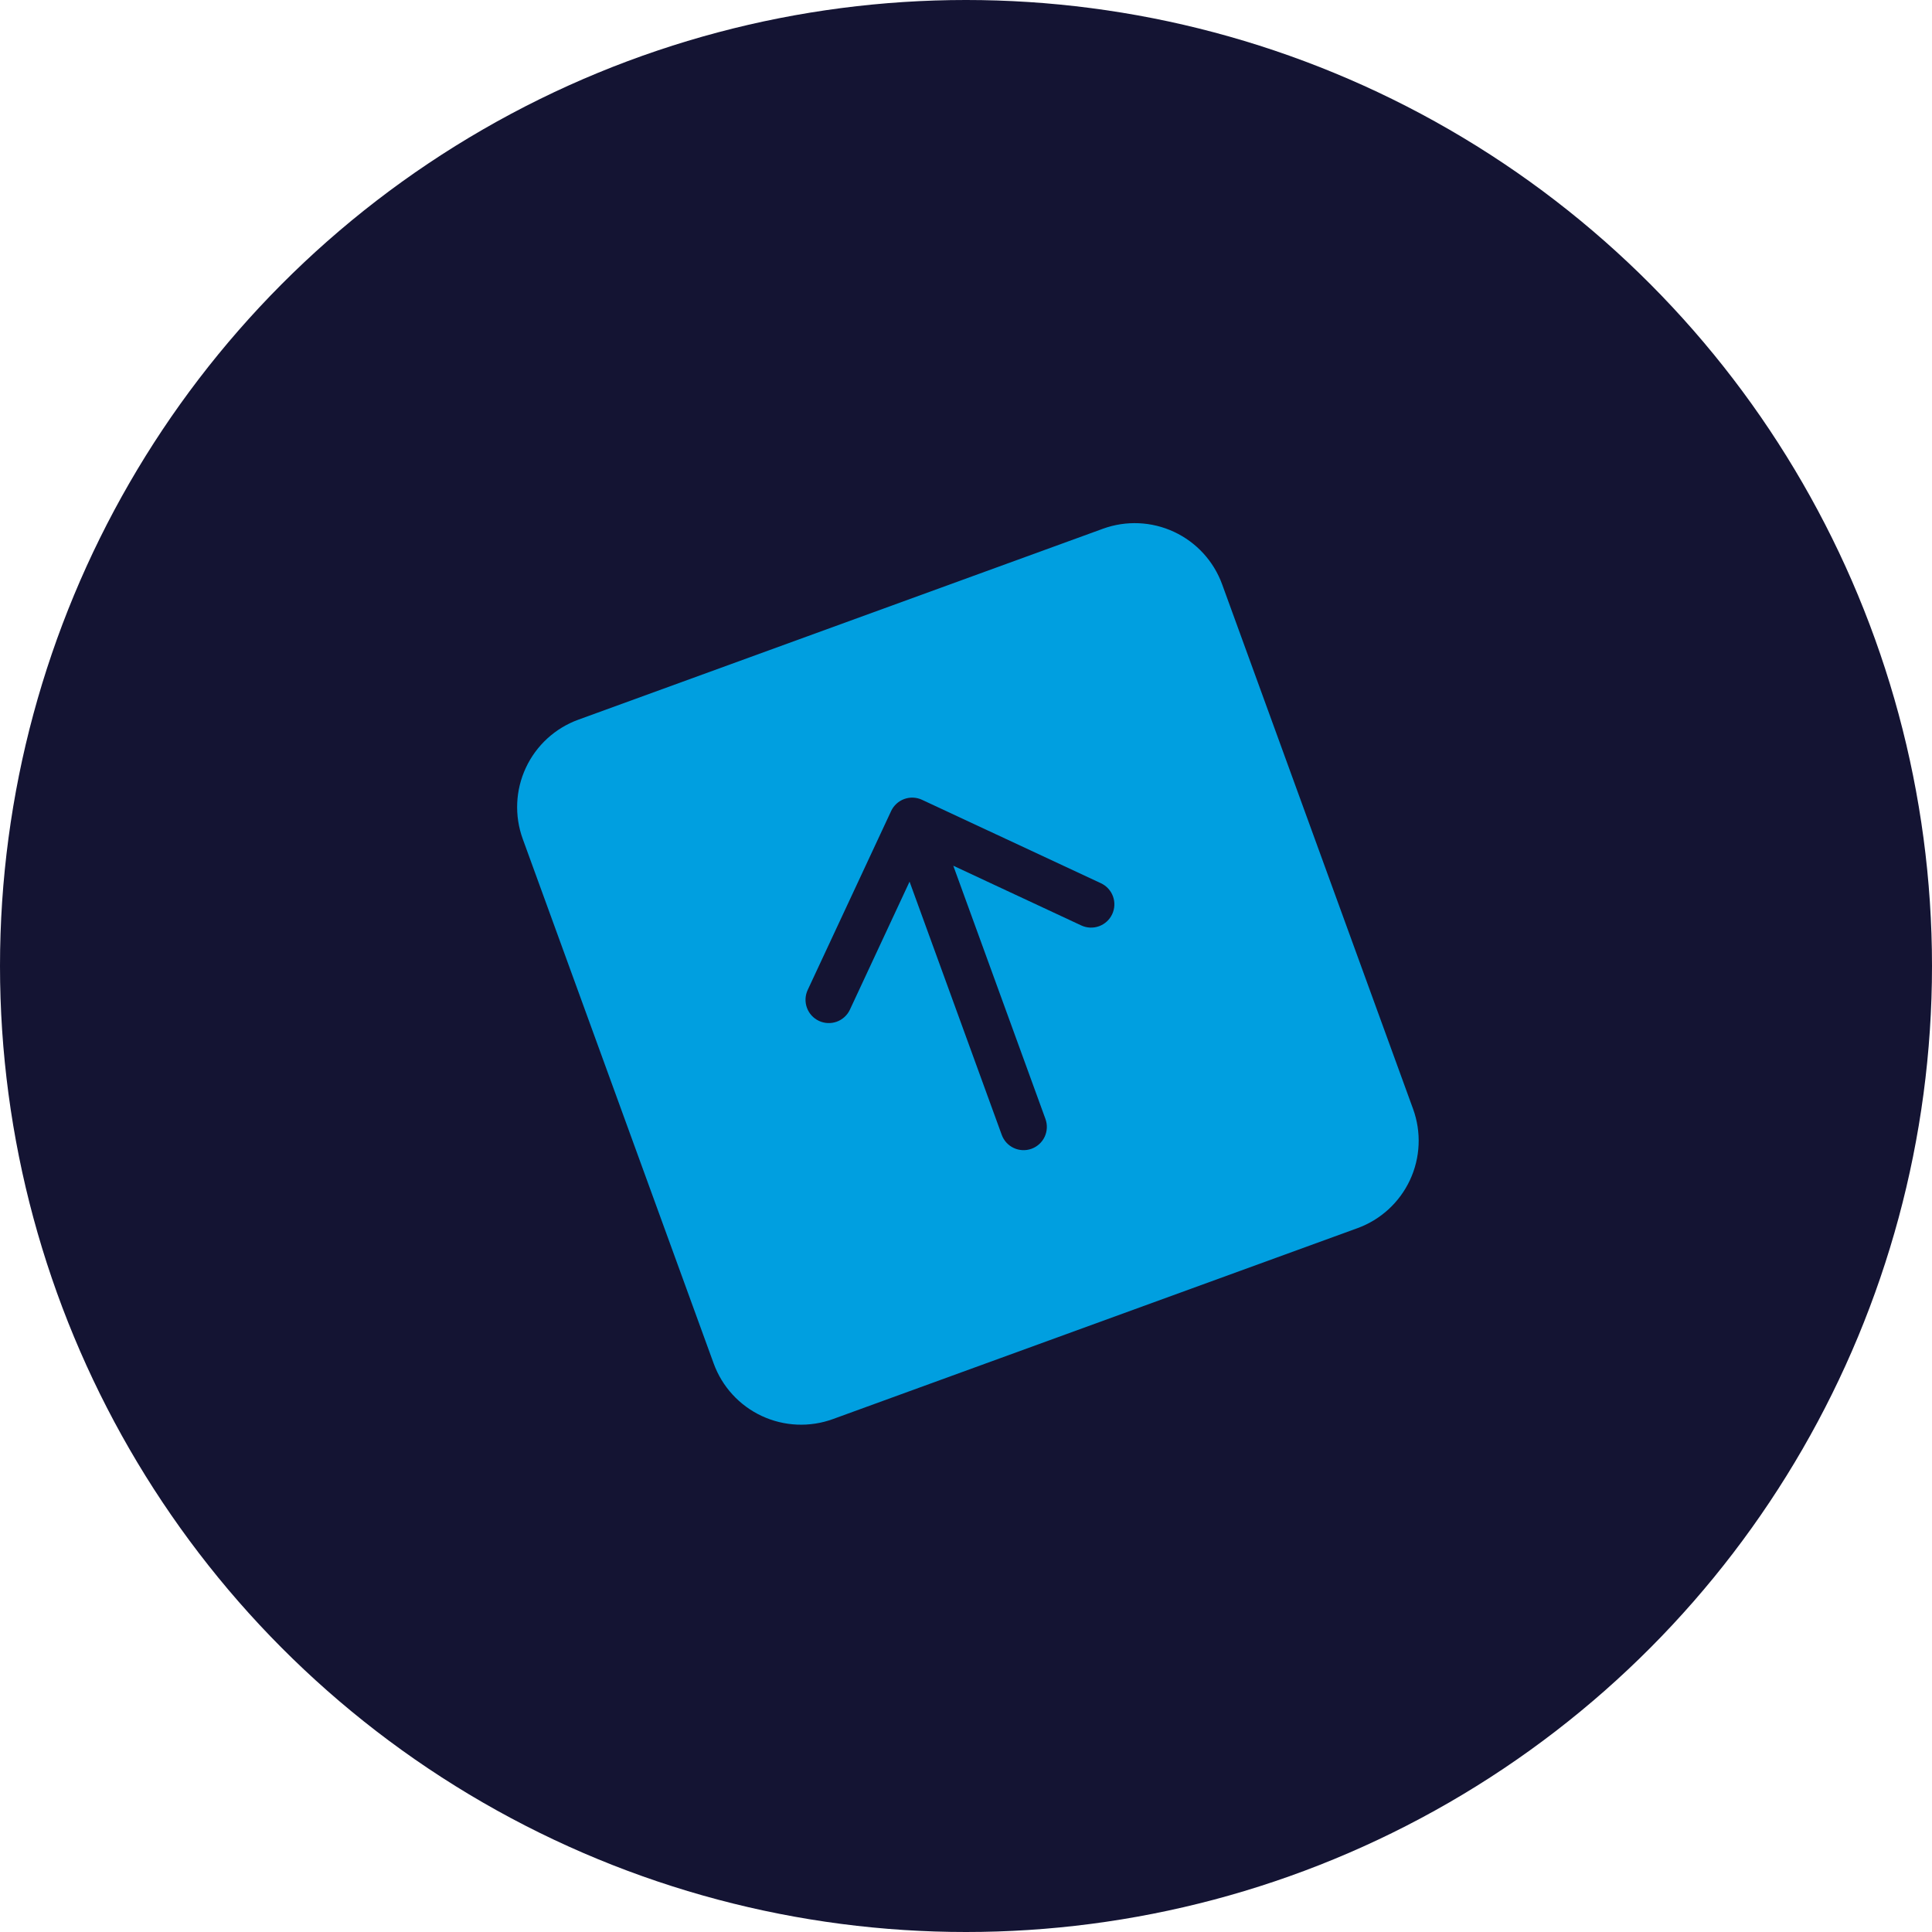
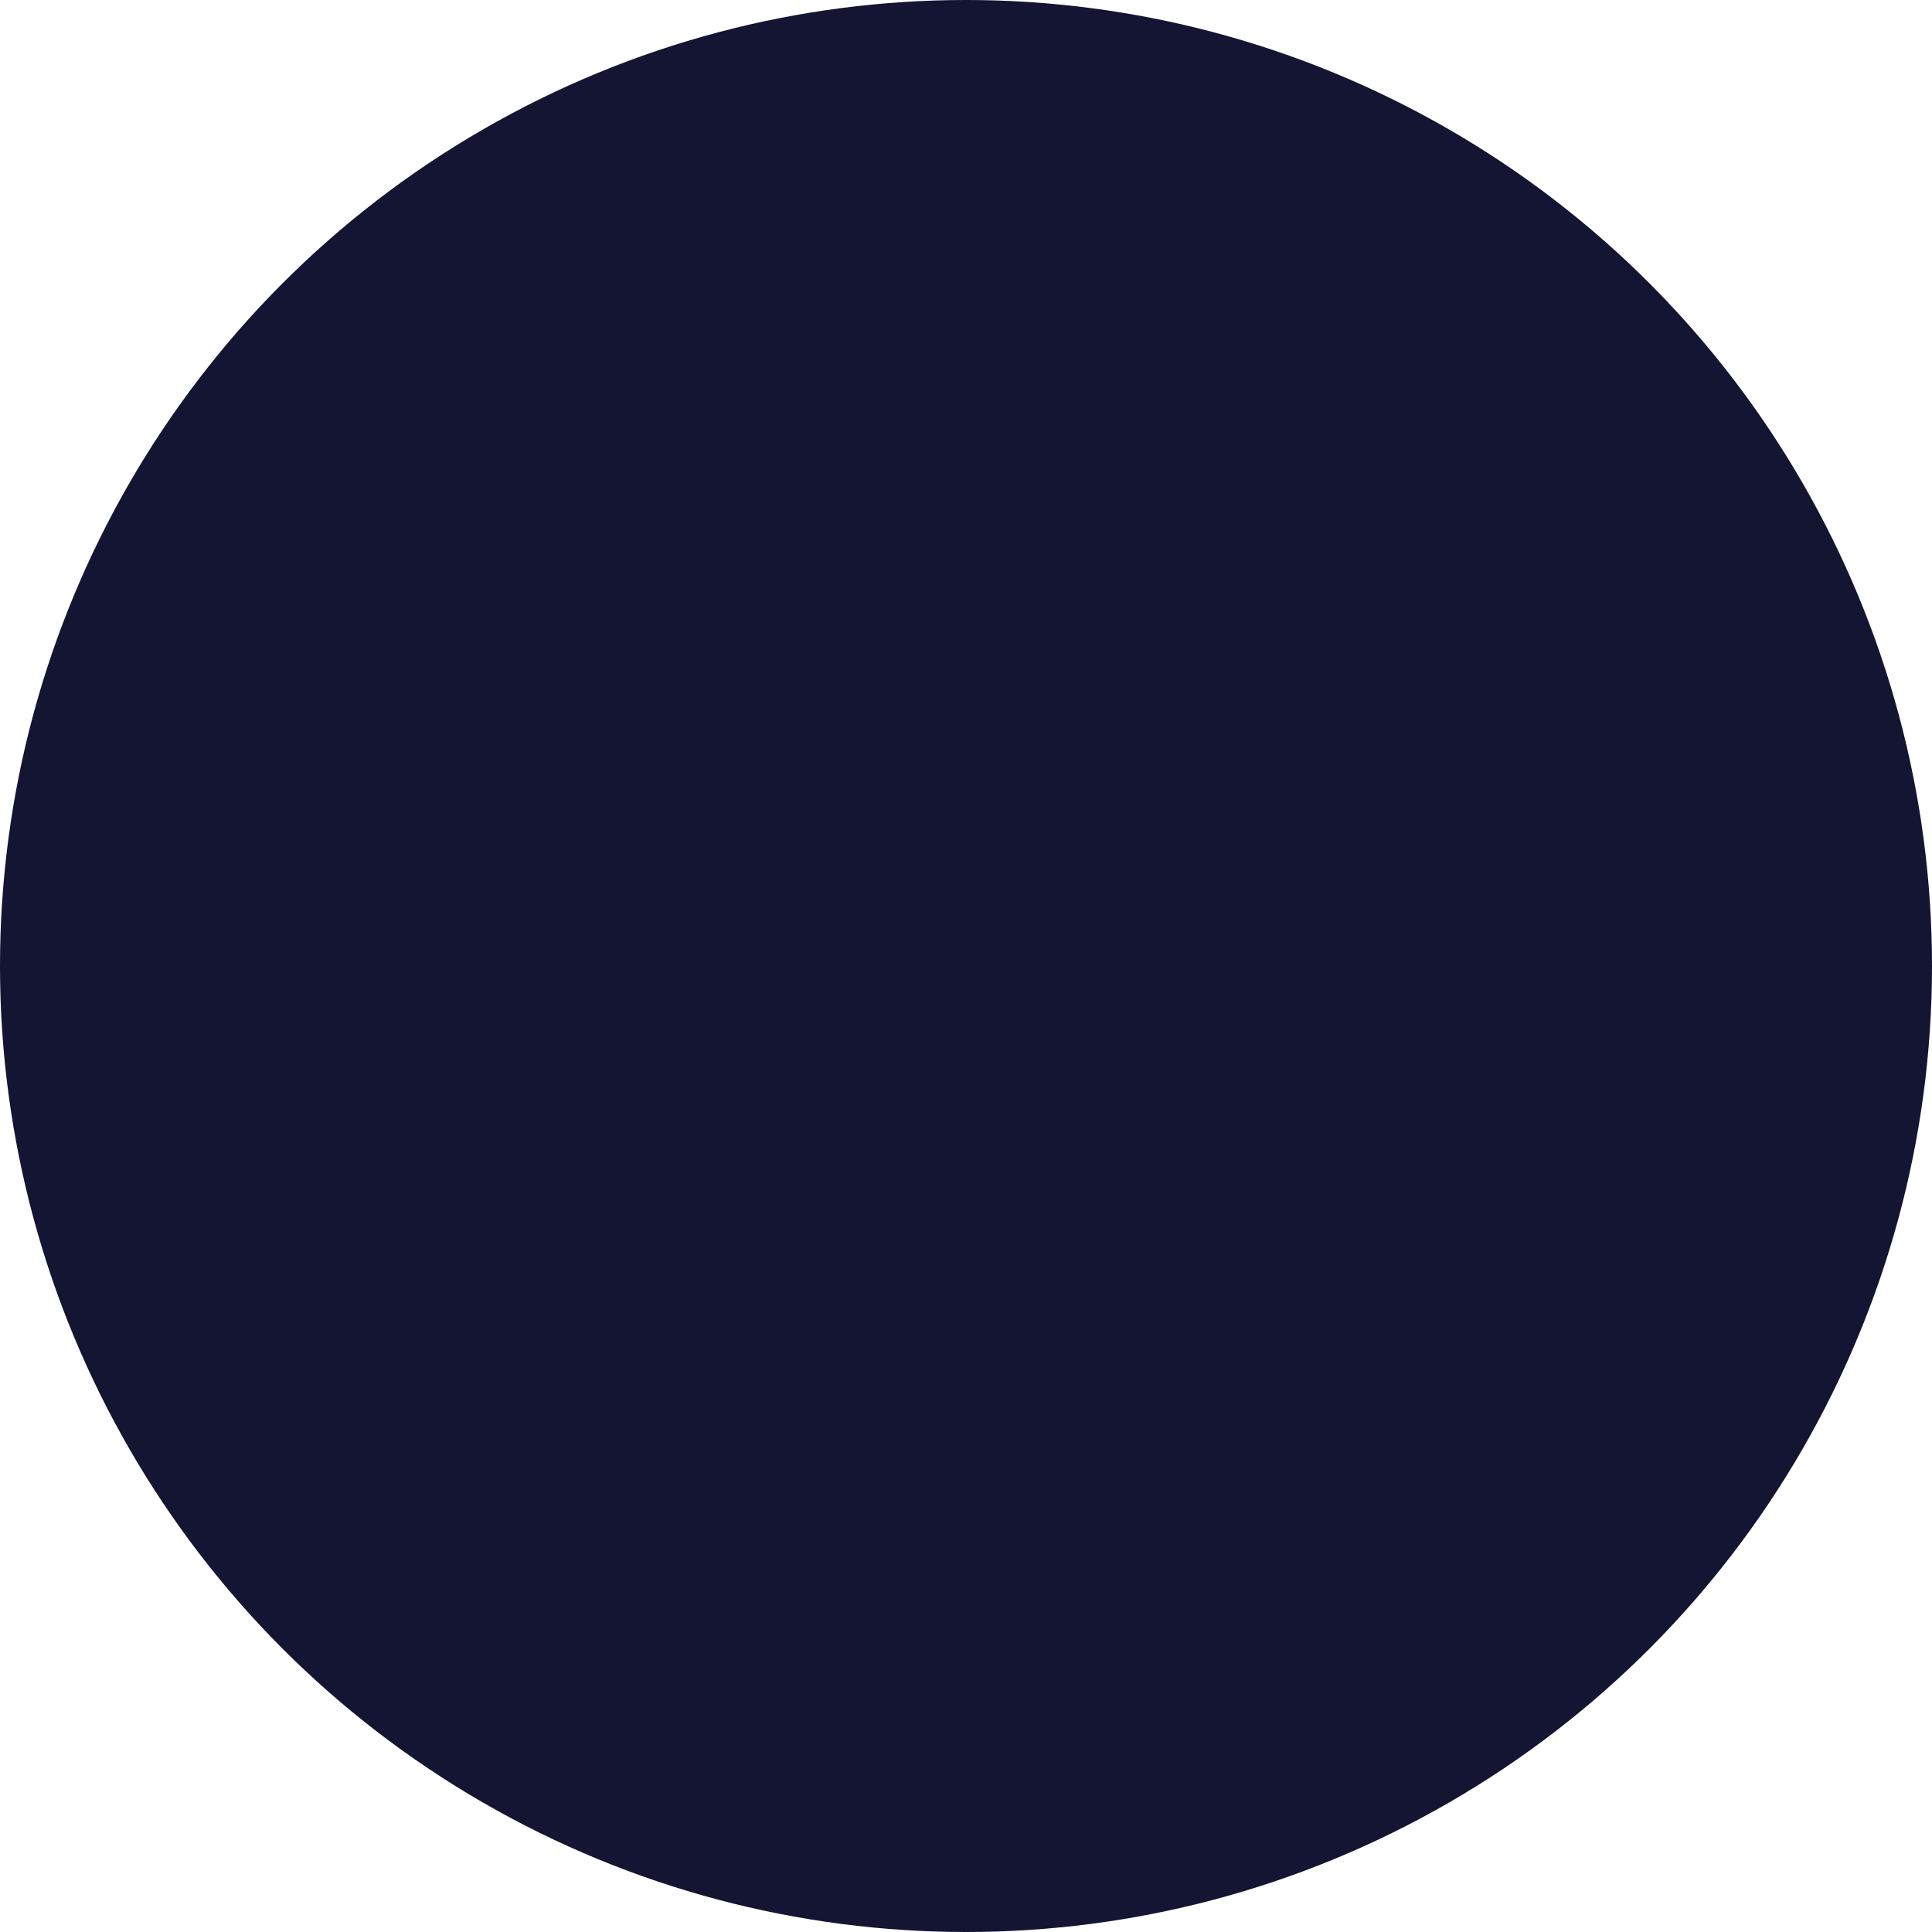
<svg xmlns="http://www.w3.org/2000/svg" width="122" height="122" viewBox="0 0 122 122" fill="none">
  <circle cx="61" cy="61" r="61" fill="#141433" />
  <g clip-path="url(#clip0_417_4)">
-     <path d="M52.596 89.611C51.132 90.144 49.516 90.073 48.103 89.415C46.691 88.756 45.599 87.564 45.066 86.099L33.009 52.975C32.477 51.511 32.547 49.895 33.206 48.483C33.864 47.071 35.056 45.978 36.521 45.445L69.645 33.389C71.109 32.856 72.725 32.927 74.137 33.585C75.549 34.244 76.642 35.436 77.175 36.9L89.231 70.025C89.764 71.489 89.694 73.105 89.035 74.517C88.376 75.929 87.184 77.022 85.72 77.555L52.596 89.611ZM66.017 70.659L60.197 54.668L68.277 58.438C68.453 58.52 68.642 58.566 68.835 58.575C69.028 58.583 69.22 58.554 69.402 58.488C69.583 58.422 69.75 58.32 69.892 58.19C70.035 58.059 70.15 57.902 70.232 57.727C70.313 57.552 70.36 57.363 70.368 57.17C70.377 56.977 70.347 56.784 70.281 56.603C70.215 56.421 70.114 56.255 69.983 56.112C69.853 55.97 69.695 55.855 69.52 55.773L58.225 50.506C58.05 50.424 57.861 50.377 57.668 50.369C57.475 50.36 57.282 50.39 57.101 50.456C56.919 50.522 56.752 50.623 56.61 50.754C56.468 50.885 56.352 51.042 56.271 51.217L51.004 62.512C50.839 62.866 50.822 63.27 50.955 63.637C51.088 64.003 51.362 64.302 51.715 64.467C52.069 64.631 52.473 64.649 52.84 64.516C53.206 64.382 53.505 64.109 53.67 63.755L57.436 55.673L63.257 71.663C63.39 72.029 63.663 72.328 64.016 72.492C64.369 72.657 64.773 72.674 65.139 72.541C65.505 72.408 65.803 72.135 65.968 71.782C66.132 71.429 66.15 71.025 66.017 70.659Z" fill="#009FE0" />
-   </g>
+     </g>
  <defs>
    <clipPath id="clip0_417_4">
      <rect width="47" height="47" fill="white" transform="translate(31 47.455) rotate(-20)" />
    </clipPath>
  </defs>
</svg>